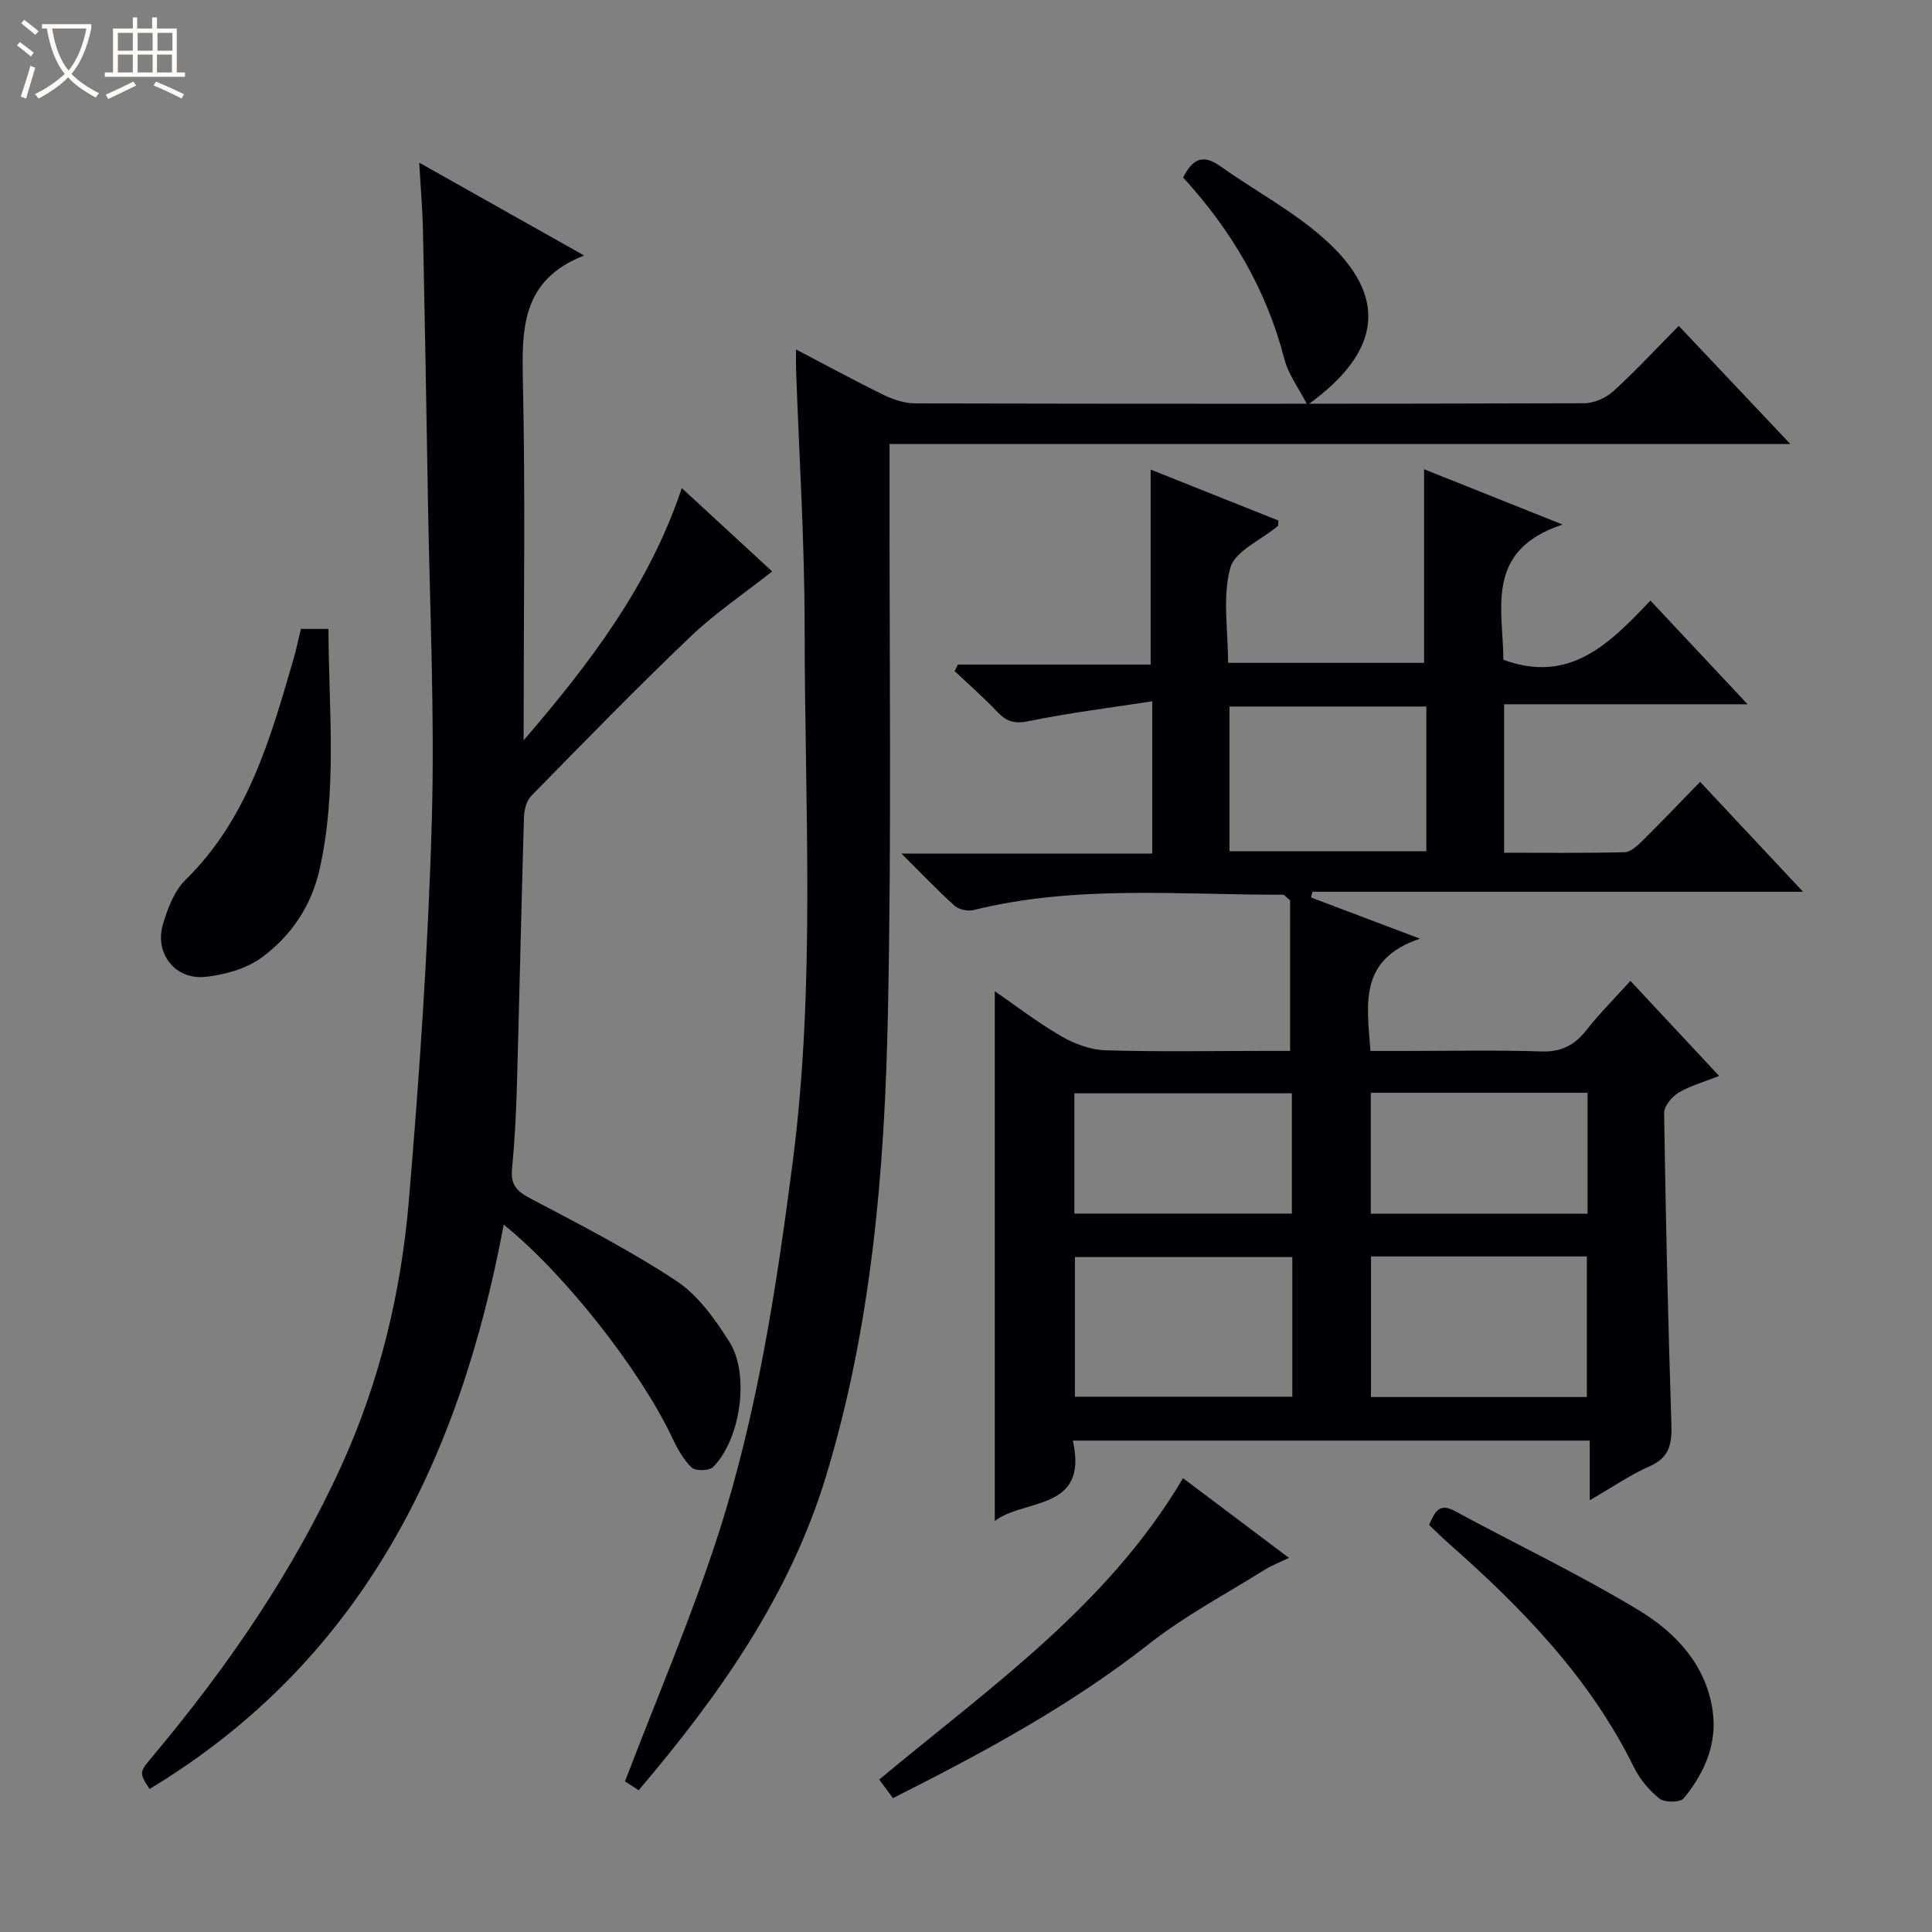
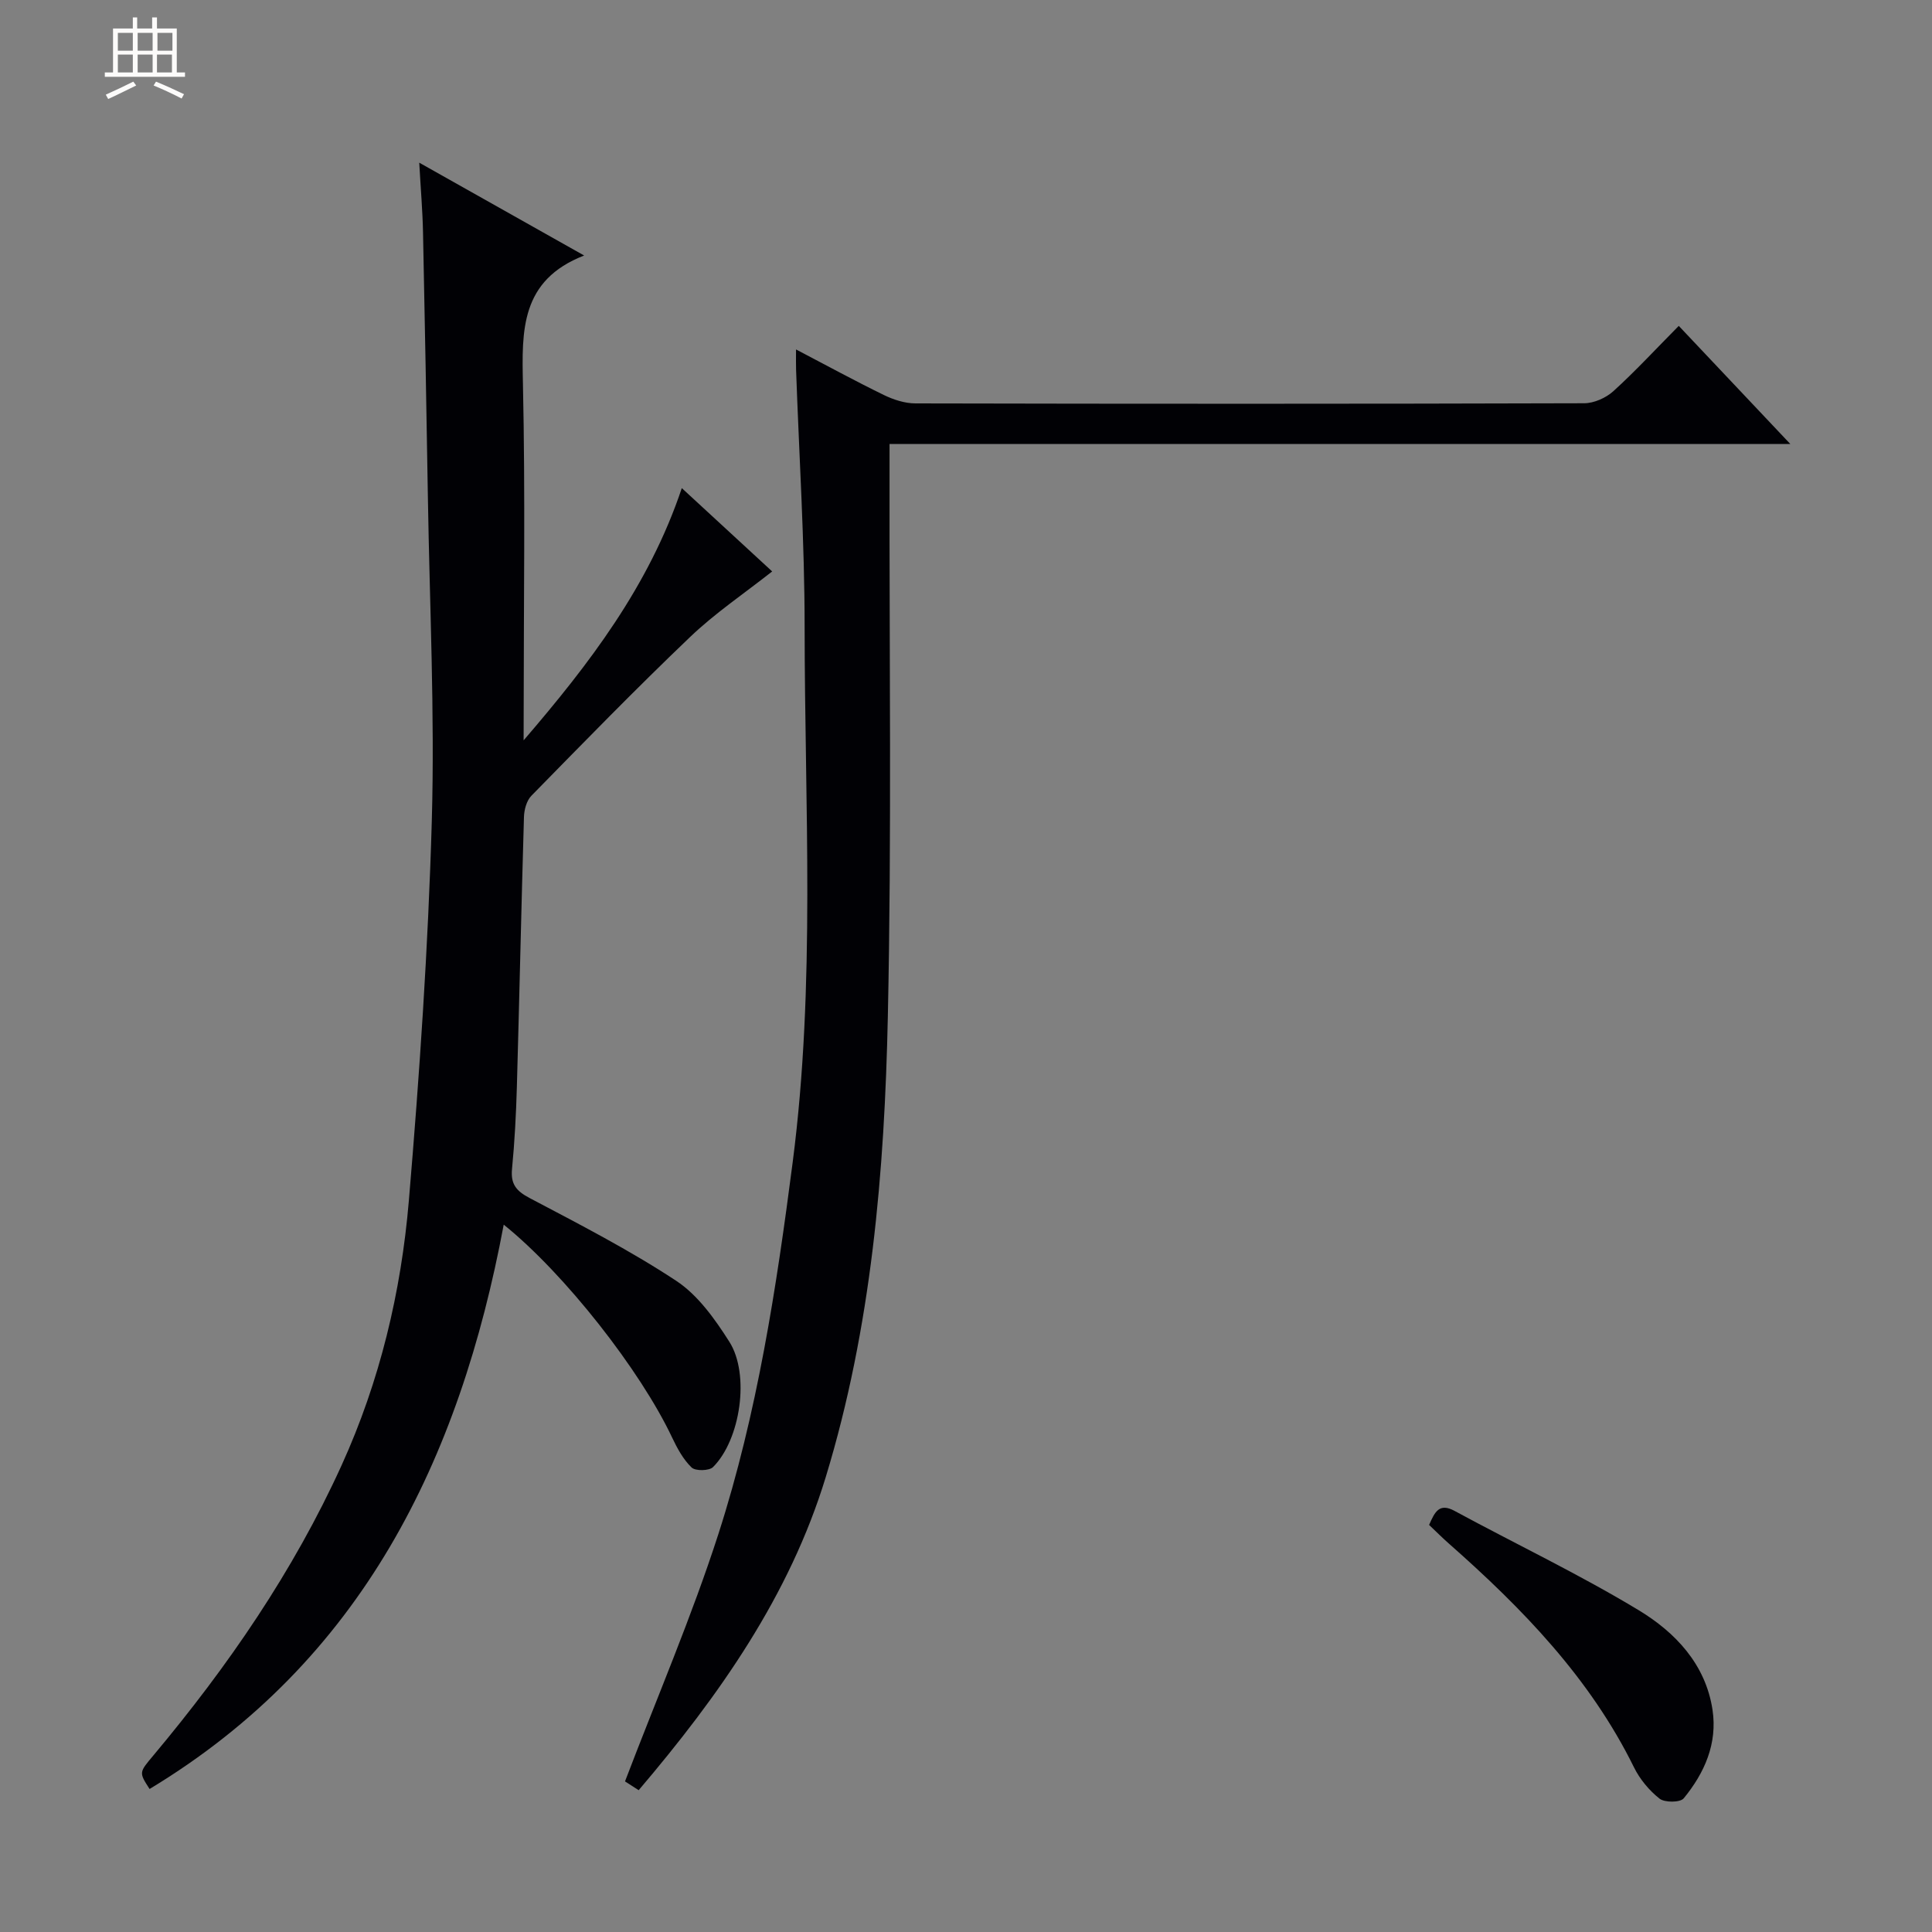
<svg xmlns="http://www.w3.org/2000/svg" enable-background="new 0 0 400 400" viewBox="0 0 400 400">
  <rect x="0" y="0" width="400" height="400" fill="#808080" stroke="none" />
-   <path d="m6.4 11.7c-1-.8-1.9-1.6-2.9-2.3l.6-.7c.9.7 1.9 1.4 2.9 2.2zm-2.1 8.3c.7-2.1 1.4-4.2 2-6.4.2.1.6.3 1 .4-.7 2.3-1.3 4.4-1.9 6.4zm3-12.8c-1.1-.9-2.1-1.7-2.9-2.4l.6-.7c1 .8 2 1.5 3 2.4zm1.4-1.3v-.9h10.2v.9c-.9 4.2-2.3 7.3-4.1 9.4 1.3 1.4 3.2 2.7 5.7 4-.2.2-.4.5-.7.9-2.5-1.4-4.4-2.7-5.7-4.2-1.4 1.5-3.5 3-6.1 4.4 0 0 0 0-.1-.1-.3-.4-.5-.7-.7-.8 2.7-1.3 4.7-2.8 6.2-4.2-1.8-2.2-3-5.3-3.7-9.4zm9.2 0h-7.1c.6 3.8 1.7 6.7 3.4 8.7 1.7-2.1 2.9-4.8 3.7-8.7z" fill="#fcfbfa" />
  <path d="m31.6 3.6h.9v2.3h4.1v9.1h1.7v.9h-16.6v-.9h1.7v-9.1h4.1v-2.3h.9v2.3h3.1v-2.3zm-4 13.3.6.8c-1.9.9-3.8 1.9-5.8 2.8-.2-.3-.3-.6-.5-.9 2-.9 3.9-1.8 5.7-2.7zm-3.2-10.1v3.7h3.1v-3.7zm0 4.5v3.7h3.1v-3.7zm4.1-4.5v3.7h3.1v-3.7zm0 4.5v3.7h3.1v-3.7zm9.1 9.1c-2.1-1.1-4.1-2-5.8-2.7l.5-.8c2.2.9 4.1 1.8 5.8 2.6zm-1.9-13.6h-3.1v3.7h3.1zm-3.2 4.5v3.7h3.1v-3.7z" fill="#fcfbfa" />
  <g fill="#010105">
-     <path d="m351.99 161.87c7.3 7.8 14 14.95 21.31 22.76-34.33 0-67.96 0-101.59 0-.09.4-.17.79-.26 1.19 6.94 2.62 13.87 5.24 22.54 8.52-12.79 4.33-10.96 13.56-10.25 23.25h6.83c9.5 0 19-.21 28.49.1 4.12.14 6.87-1.23 9.34-4.36 2.77-3.51 5.95-6.7 9.16-10.25 6.07 6.5 11.95 12.8 18.37 19.68-3.14 1.25-5.97 2.02-8.4 3.47-1.39.83-3.01 2.79-2.99 4.22.32 21.46.81 42.91 1.5 64.36.13 4-.29 6.9-4.45 8.74-4.06 1.79-7.77 4.36-12.45 7.06 0-4.45 0-8.28 0-12.35-35.93 0-71.16 0-107.03 0 3.37 14.7-10.08 11.94-16.15 16.65 0-36.56 0-72.94 0-109.69 4.37 3.01 8.88 6.49 13.76 9.32 2.72 1.57 6.04 2.81 9.13 2.91 10.99.34 21.99.13 32.98.13h5.27c0-10.98 0-21.37 0-31.17-.95-.79-1.2-1.17-1.45-1.17-21.42.06-42.94-2.08-64.11 3.18-1.17.29-3-.1-3.88-.88-3.45-3.09-6.64-6.46-11.02-10.81h51.92c0-10.58 0-20.33 0-31.54-8.79 1.37-17.26 2.4-25.58 4.12-2.92.6-4.58.09-6.47-1.9-2.81-2.96-5.89-5.66-8.86-8.46.22-.45.45-.91.67-1.36h39.91c0-13.79 0-26.87 0-40.37 8.75 3.49 17.63 7.03 26.45 10.55-.07.61 0 1.02-.15 1.16-3.41 2.87-8.87 5.16-9.82 8.67-1.63 6.02-.45 12.81-.45 19.64h40.58c0-13.32 0-26.51 0-40.09 8.78 3.5 17.89 7.14 28.68 11.45-16.26 5.36-12.29 17.52-12.26 28 13.8 5.08 22.08-3.44 30.44-12.26 6.74 7.2 13.07 13.95 20.12 21.47-17.34 0-33.7 0-50.41 0v30.74c8.38 0 16.67.1 24.95-.11 1.24-.03 2.62-1.31 3.63-2.31 3.91-3.86 7.69-7.83 12-12.26zm-84.43 98.4c-15.13 0-29.99 0-45.01 0v28.91h45.01c0-9.82 0-19.24 0-28.91zm16.29-.14v29.11h44.69c0-9.91 0-19.46 0-29.11-15.02 0-29.66 0-44.69 0zm11.46-113.85c-13.83 0-27.23 0-40.76 0v29.96h40.76c0-10.08 0-19.81 0-29.96zm-72.87 104.98h45.03c0-8.53 0-16.73 0-24.9-15.22 0-30.08 0-45.03 0zm106.25-25.01c-15.21 0-29.97 0-44.88 0v25.03h44.88c0-8.41 0-16.5 0-25.03z" />
    <path d="m108.41 153.28c13.58-15.8 25.95-31.93 32.75-52.22 6.54 6.03 12.71 11.72 18.71 17.25-5.78 4.56-11.83 8.63-17.02 13.6-11.2 10.69-22 21.79-32.84 32.85-.99 1.01-1.49 2.9-1.53 4.4-.55 18.64-.94 37.28-1.47 55.92-.16 5.65-.46 11.31-1 16.93-.31 3.15.87 4.57 3.64 6.03 10.27 5.42 20.66 10.75 30.34 17.13 4.51 2.97 8.03 7.93 11.01 12.62 4.31 6.78 2.31 20.28-3.37 25.95-.8.8-3.65.85-4.44.09-1.74-1.67-2.98-3.98-4.04-6.21-6.54-13.87-22.23-33.92-34.86-44.07-9.12 48.73-29.35 90.29-73.32 116.84-2.23-3.45-2.18-3.41.78-6.94 15.44-18.44 28.98-38.1 38.98-60.09 7.93-17.45 12.32-35.87 13.92-54.79 2.21-26.16 4-52.4 4.75-78.63.63-22.28-.45-44.62-.81-66.93-.3-18.31-.63-36.62-1.01-54.93-.09-4.48-.48-8.94-.78-14.4 11.48 6.47 22.27 12.54 34.14 19.22-13.19 5.12-12.91 15.54-12.67 26.63.5 22.82.15 45.66.15 68.49-.01 1.74-.01 3.5-.01 5.26z" />
    <path d="m184.17 91.92v6.01c-.06 37.48.45 74.98-.35 112.44-.68 32.22-3.39 64.41-12.86 95.45-7.49 24.55-22.04 45.2-38.73 64.82-1.46-.94-2.64-1.7-2.83-1.82 6.65-17.44 13.8-34.06 19.33-51.2 8.06-25.02 12.02-50.96 15.39-77.02 4.77-36.85 2.48-73.8 2.47-110.71 0-17.78-1.15-35.56-1.77-53.34-.04-1.11-.01-2.22-.01-4.2 6.5 3.4 12.27 6.55 18.18 9.43 2.01.98 4.37 1.74 6.56 1.74 46.15.1 92.29.11 138.44-.03 2.04-.01 4.51-1.11 6.04-2.5 4.55-4.13 8.74-8.67 13.54-13.52 7.56 8 14.91 15.78 23.1 24.46-62.72-.01-124.35-.01-186.5-.01z" />
-     <path d="m244.93 306.04c7.06 5.31 14.22 10.7 21.93 16.5-1.95.95-3.55 1.55-4.98 2.44-8.02 5.02-16.48 9.48-23.88 15.29-16.32 12.83-34.38 22.57-53.12 32.01-.98-1.33-1.9-2.57-2.85-3.84 22.84-19.04 47.34-36.03 62.9-62.4z" />
-     <path d="m62.3 130.21h5.7c.06 16.75 1.86 33.34-1.83 49.77-1.71 7.63-5.94 13.86-12.08 18.33-3.15 2.29-7.51 3.48-11.47 3.93-6.31.72-10.69-4.81-8.88-10.89.97-3.26 2.33-6.89 4.67-9.18 12.95-12.72 17.61-29.34 22.42-45.94.54-1.9.94-3.84 1.47-6.02z" />
    <path d="m295.88 315.72c1.18-2.69 2.09-4.63 5.28-2.9 12.7 6.88 25.78 13.1 38.12 20.56 7.55 4.57 13.85 11.16 15.28 20.63 1.05 6.98-1.66 13.07-5.97 18.32-.72.88-3.93.9-5 .06-2.15-1.7-4.09-4.03-5.3-6.5-9.1-18.47-23.07-32.86-38.26-46.26-1.36-1.19-2.65-2.49-4.15-3.91z" />
-     <path d="m270.69 83.85c-1.76-3.42-3.94-6.28-4.77-9.48-3.69-14.35-10.93-26.65-20.97-37.63 1.81-3.52 3.86-5.07 7.66-2.36 7.16 5.1 15.1 9.29 21.6 15.1 13.18 11.75 12.03 23.23-3.52 34.37z" />
  </g>
</svg>